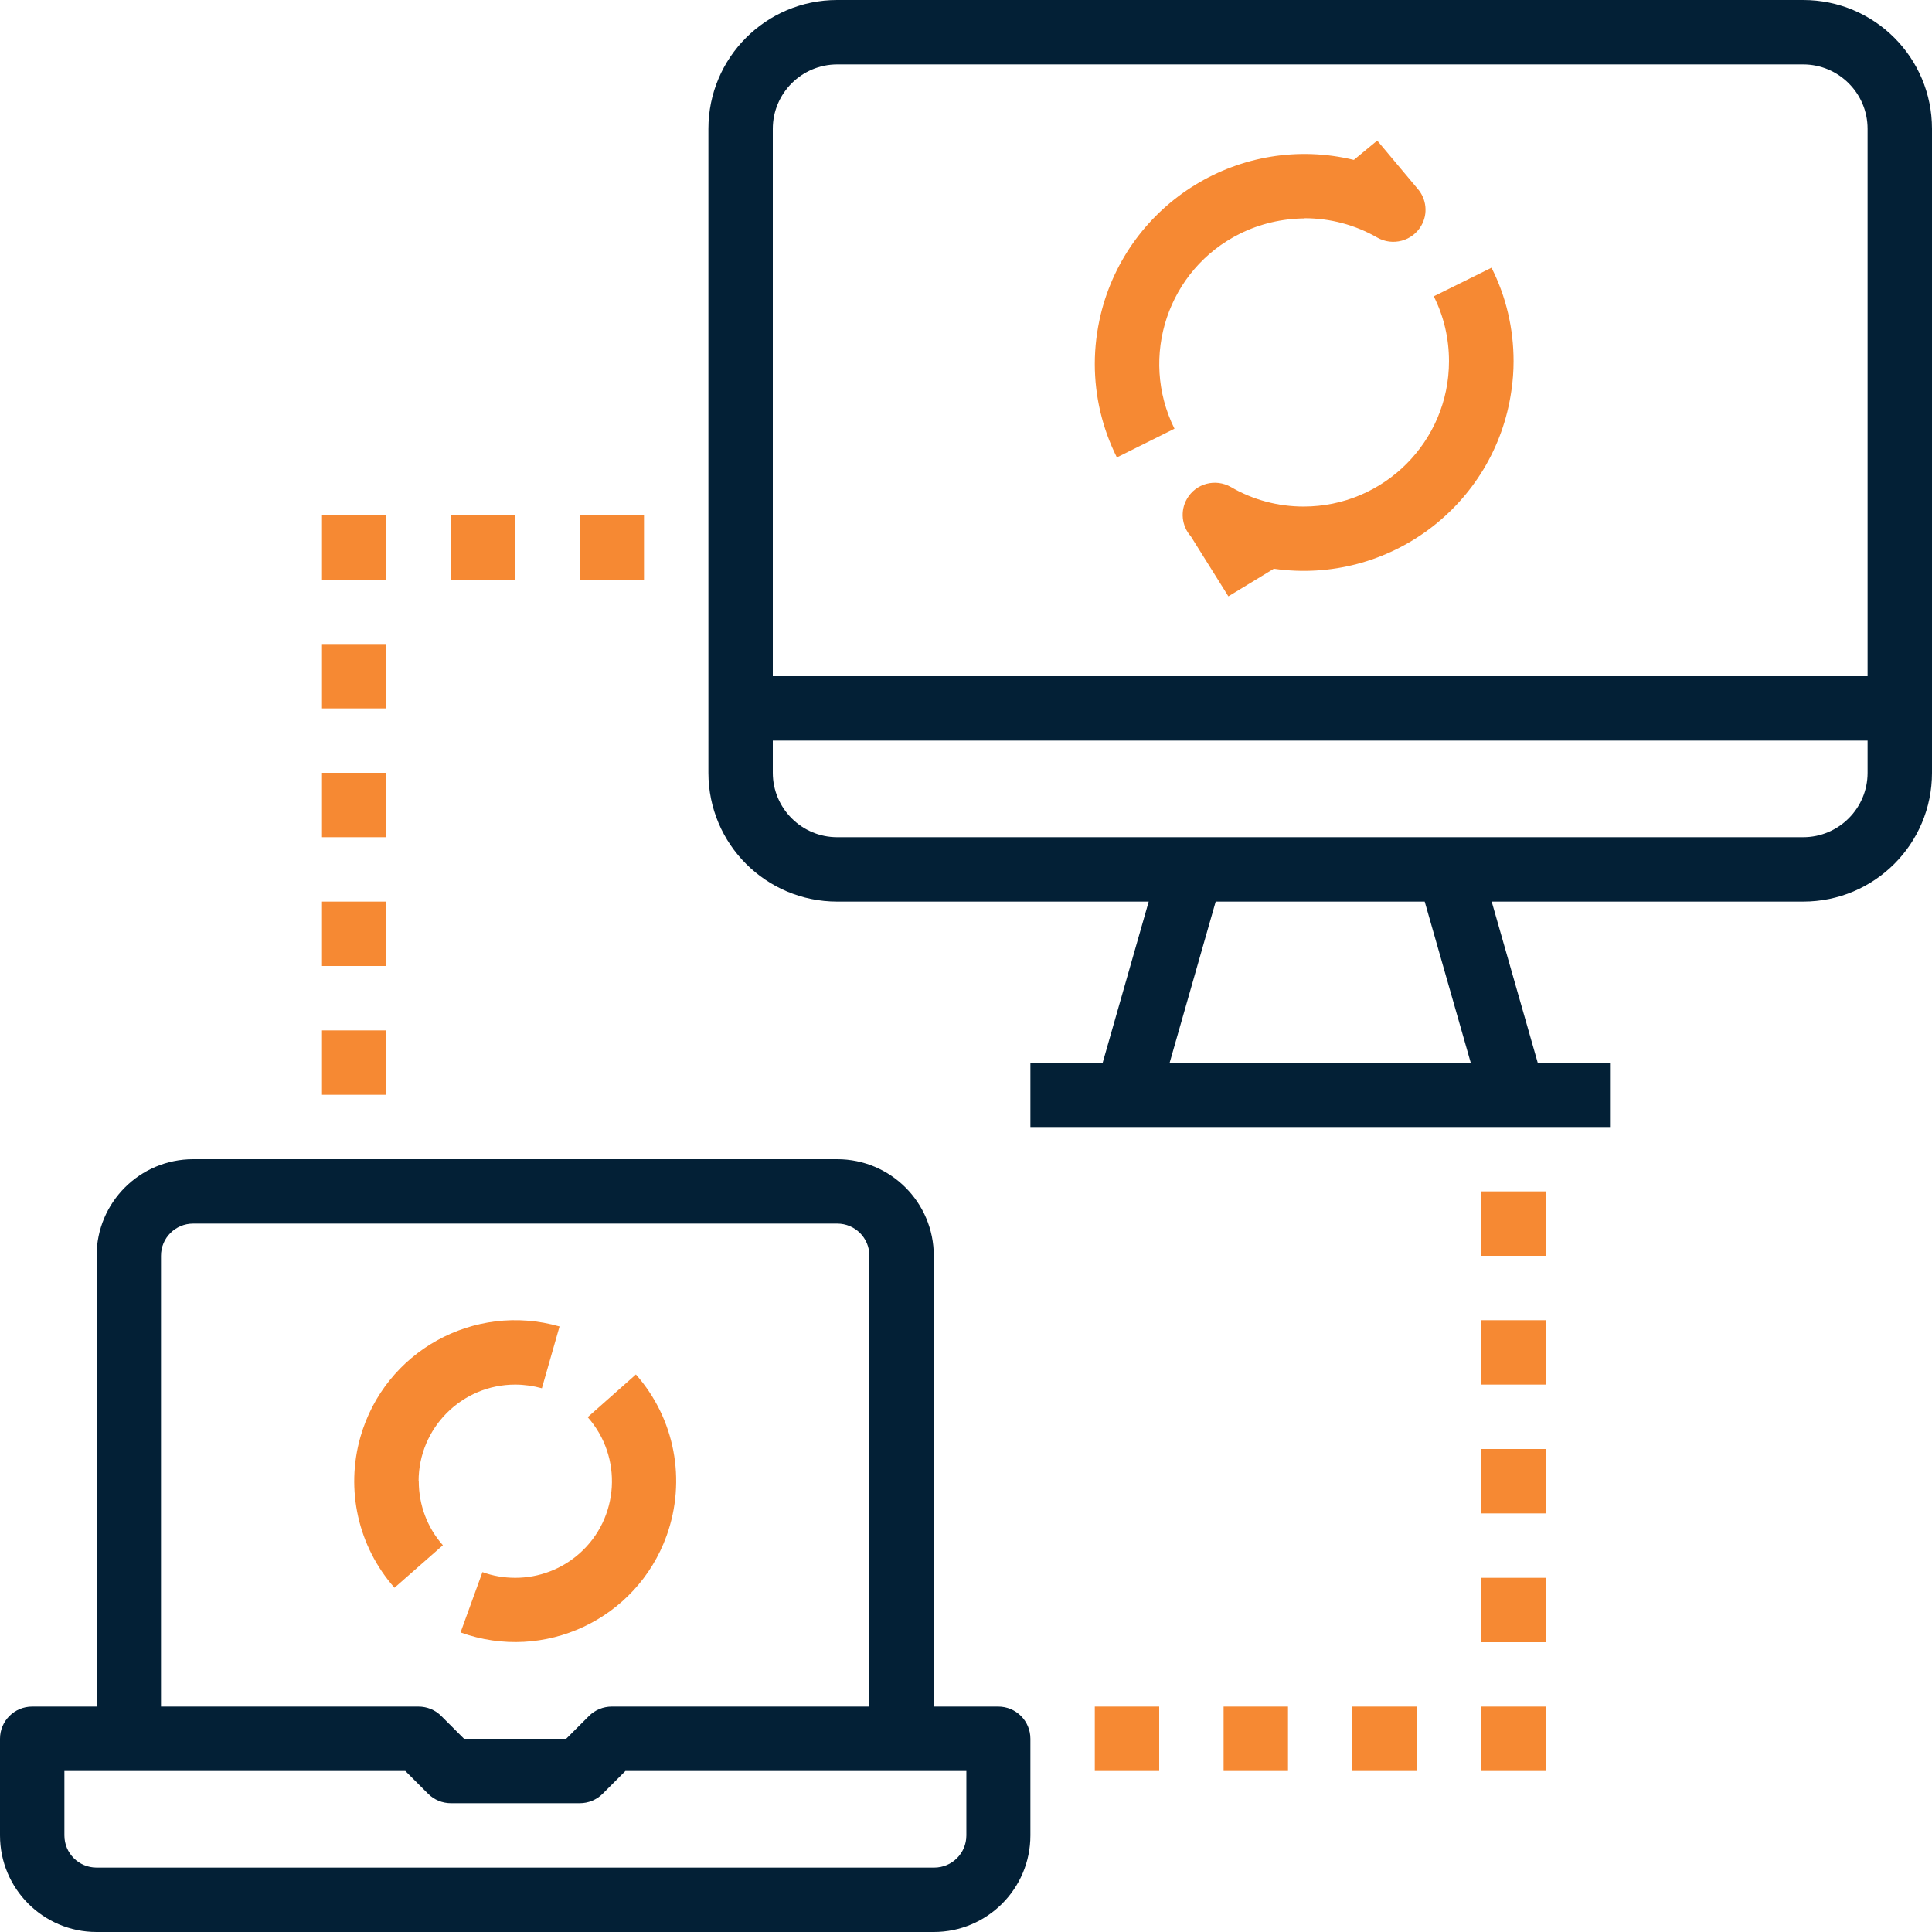
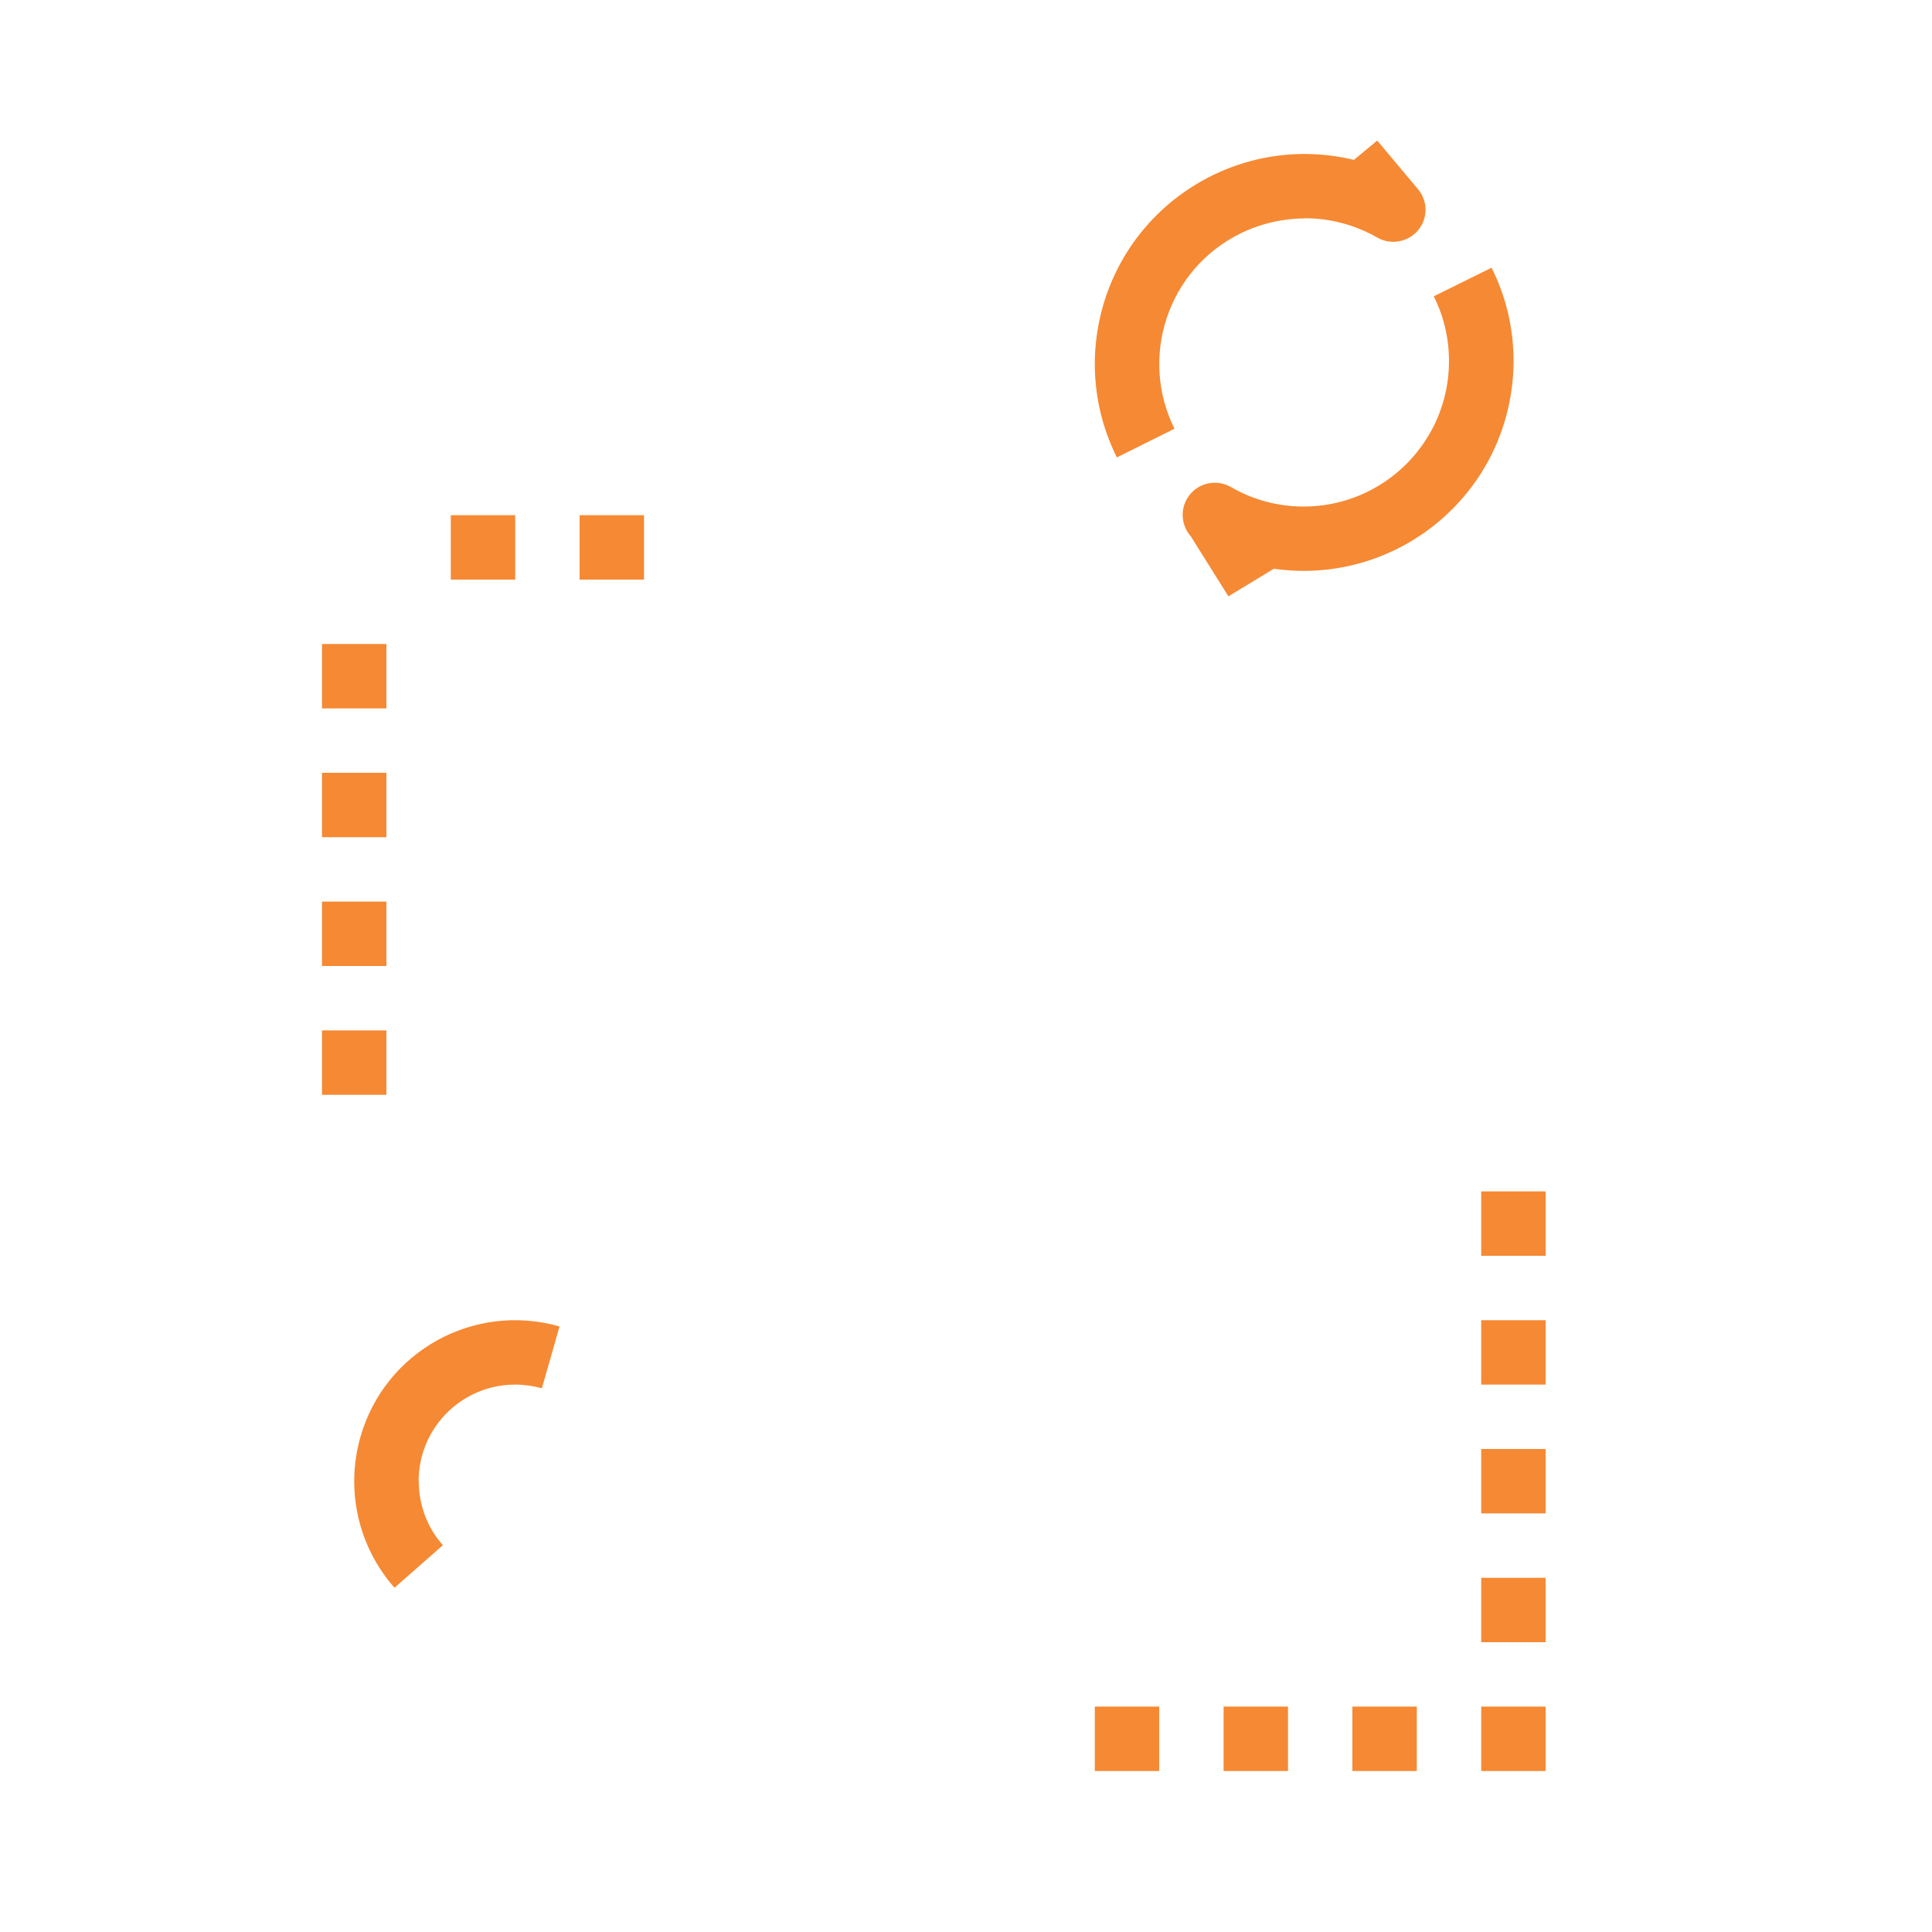
<svg xmlns="http://www.w3.org/2000/svg" id="Layer_1" data-name="Layer 1" viewBox="0 0 105 105">
  <defs>
    <style>
      .cls-1 {
        fill: #032036;
      }

      .cls-2 {
        fill: #f68933;
      }
    </style>
  </defs>
-   <path id="Path_122" data-name="Path 122" class="cls-1" d="M98,0H45.5c-3.87,0-7,3.13-7,7V42c0,3.87,3.13,7,7,7h16.93l-2.5,8.75h-3.93v3.5h31.5v-3.5h-3.93l-2.5-8.75h16.93c3.87,0,7-3.13,7-7V7c0-3.87-3.13-7-7-7ZM42,7c0-1.93,1.57-3.5,3.5-3.5h52.5c1.93,0,3.5,1.57,3.5,3.5v29.75H42V7Zm37.93,50.75h-16.36l2.5-8.75h11.36l2.5,8.75Zm18.07-12.25H45.5c-1.93,0-3.5-1.57-3.5-3.5h0v-1.75h59.5v1.75c0,1.93-1.57,3.5-3.5,3.5h0Z" />
-   <path id="Path_123" data-name="Path 123" class="cls-1" d="M5.25,105H50.75c2.9,0,5.25-2.35,5.25-5.25v-5.25c0-.97-.78-1.75-1.75-1.75h-3.5v-24.5c0-2.9-2.35-5.25-5.25-5.25H10.5c-2.9,0-5.25,2.35-5.25,5.25v24.5H1.75C.78,92.75,0,93.53,0,94.5v5.25c0,2.9,2.35,5.25,5.25,5.25Zm3.5-36.75c0-.97,.78-1.75,1.75-1.75H45.5c.97,0,1.75,.78,1.75,1.75v24.5h-14c-.46,0-.91,.18-1.24,.51l-1.24,1.24h-5.55l-1.24-1.24c-.33-.33-.77-.51-1.24-.51H8.75v-24.5Zm-5.25,28H22.03l1.24,1.24c.33,.33,.77,.51,1.24,.51h7c.46,0,.91-.18,1.24-.51l1.24-1.24h18.53v3.5c0,.97-.78,1.75-1.75,1.75H5.25c-.97,0-1.75-.78-1.75-1.75h0v-3.5Z" />
  <path id="Path_124" data-name="Path 124" class="cls-2" d="M17.5,49h3.5v3.5h-3.5v-3.5Z" />
  <path id="Path_125" data-name="Path 125" class="cls-2" d="M17.5,42h3.5v3.5h-3.5v-3.5Z" />
  <path id="Path_126" data-name="Path 126" class="cls-2" d="M17.5,56h3.5v3.5h-3.5v-3.5Z" />
  <path id="Path_127" data-name="Path 127" class="cls-2" d="M17.5,35h3.5v3.5h-3.5v-3.5Z" />
-   <path id="Path_128" data-name="Path 128" class="cls-2" d="M17.5,28h3.5v3.5h-3.5v-3.5Z" />
  <path id="Path_129" data-name="Path 129" class="cls-2" d="M24.5,28h3.5v3.5h-3.5v-3.5Z" />
  <path id="Path_130" data-name="Path 130" class="cls-2" d="M31.5,28h3.5v3.5h-3.5v-3.5Z" />
  <path id="Path_131" data-name="Path 131" class="cls-2" d="M80.5,71.75h3.5v3.5h-3.5v-3.5Z" />
  <path id="Path_132" data-name="Path 132" class="cls-2" d="M80.5,78.75h3.5v3.5h-3.5v-3.5Z" />
  <path id="Path_133" data-name="Path 133" class="cls-2" d="M80.5,64.75h3.5v3.5h-3.5v-3.5Z" />
  <path id="Path_134" data-name="Path 134" class="cls-2" d="M80.5,85.75h3.5v3.5h-3.5v-3.5Z" />
  <path id="Path_135" data-name="Path 135" class="cls-2" d="M80.5,92.75h3.5v3.5h-3.5v-3.5Z" />
  <path id="Path_136" data-name="Path 136" class="cls-2" d="M73.5,92.75h3.5v3.5h-3.5v-3.5Z" />
  <path id="Path_137" data-name="Path 137" class="cls-2" d="M66.5,92.75h3.5v3.5h-3.5v-3.5Z" />
  <path id="Path_138" data-name="Path 138" class="cls-2" d="M59.5,92.75h3.5v3.5h-3.5v-3.5Z" />
  <path id="Path_139" data-name="Path 139" class="cls-2" d="M70.9,11.86c1.39,0,2.75,.36,3.95,1.05,.84,.48,1.91,.19,2.39-.64,.38-.65,.29-1.47-.21-2.03l-2.18-2.6-1.27,1.05c-6.12-1.48-12.28,2.29-13.76,8.41-.21,.88-.32,1.78-.32,2.68,0,1.76,.41,3.5,1.2,5.08l3.13-1.56c-1.94-3.91-.35-8.66,3.56-10.6,1.09-.54,2.29-.82,3.51-.83h0Z" />
  <path id="Path_140" data-name="Path 140" class="cls-2" d="M77.92,16.1c.55,1.09,.83,2.3,.83,3.53,0,4.36-3.54,7.9-7.9,7.9-1.39,0-2.75-.36-3.95-1.06-.84-.48-1.91-.2-2.39,.64-.38,.65-.29,1.48,.21,2.04l2.04,3.26,2.47-1.5c6.24,.89,12.02-3.44,12.91-9.67,.08-.53,.12-1.07,.12-1.61,0-1.76-.4-3.5-1.2-5.08l-3.13,1.55Z" />
  <path id="Path_141" data-name="Path 141" class="cls-2" d="M22.75,80.5c0-2.9,2.35-5.25,5.25-5.25,.49,0,.98,.07,1.45,.2l.96-3.36c-4.65-1.33-9.49,1.35-10.82,6-.82,2.87-.13,5.96,1.85,8.2l2.63-2.31c-.85-.96-1.31-2.19-1.31-3.47Z" />
-   <path id="Path_142" data-name="Path 142" class="cls-2" d="M28,85.75c-.61,0-1.21-.1-1.78-.31l-1.19,3.28c4.55,1.64,9.56-.71,11.2-5.26,1.08-3.01,.45-6.36-1.67-8.76l-2.62,2.32c1.92,2.17,1.72,5.49-.45,7.41-.96,.85-2.2,1.32-3.48,1.32Z" />
</svg>